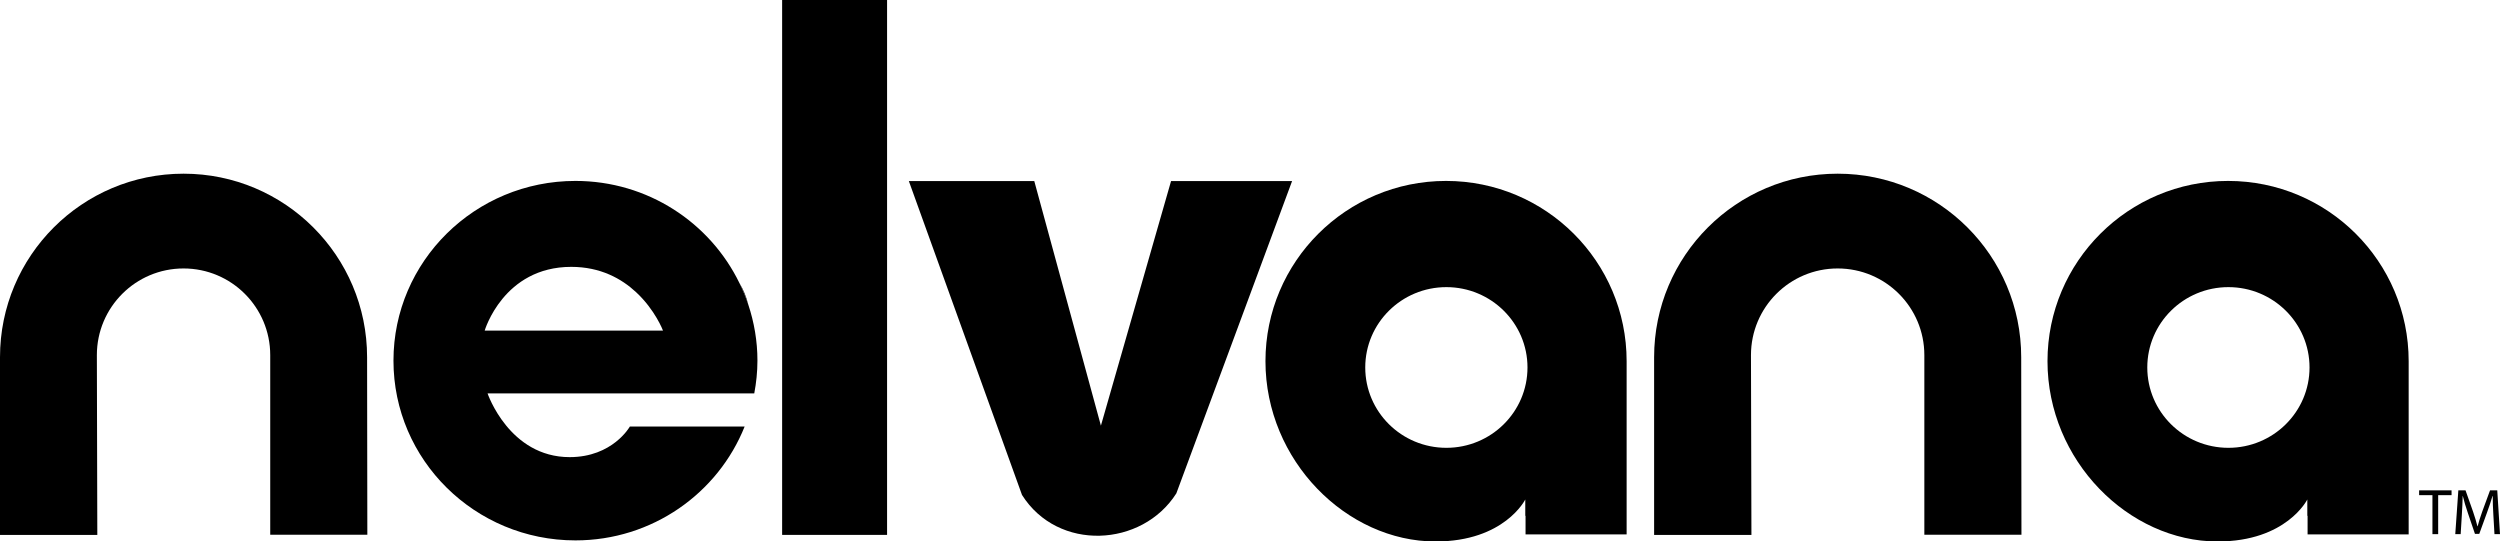
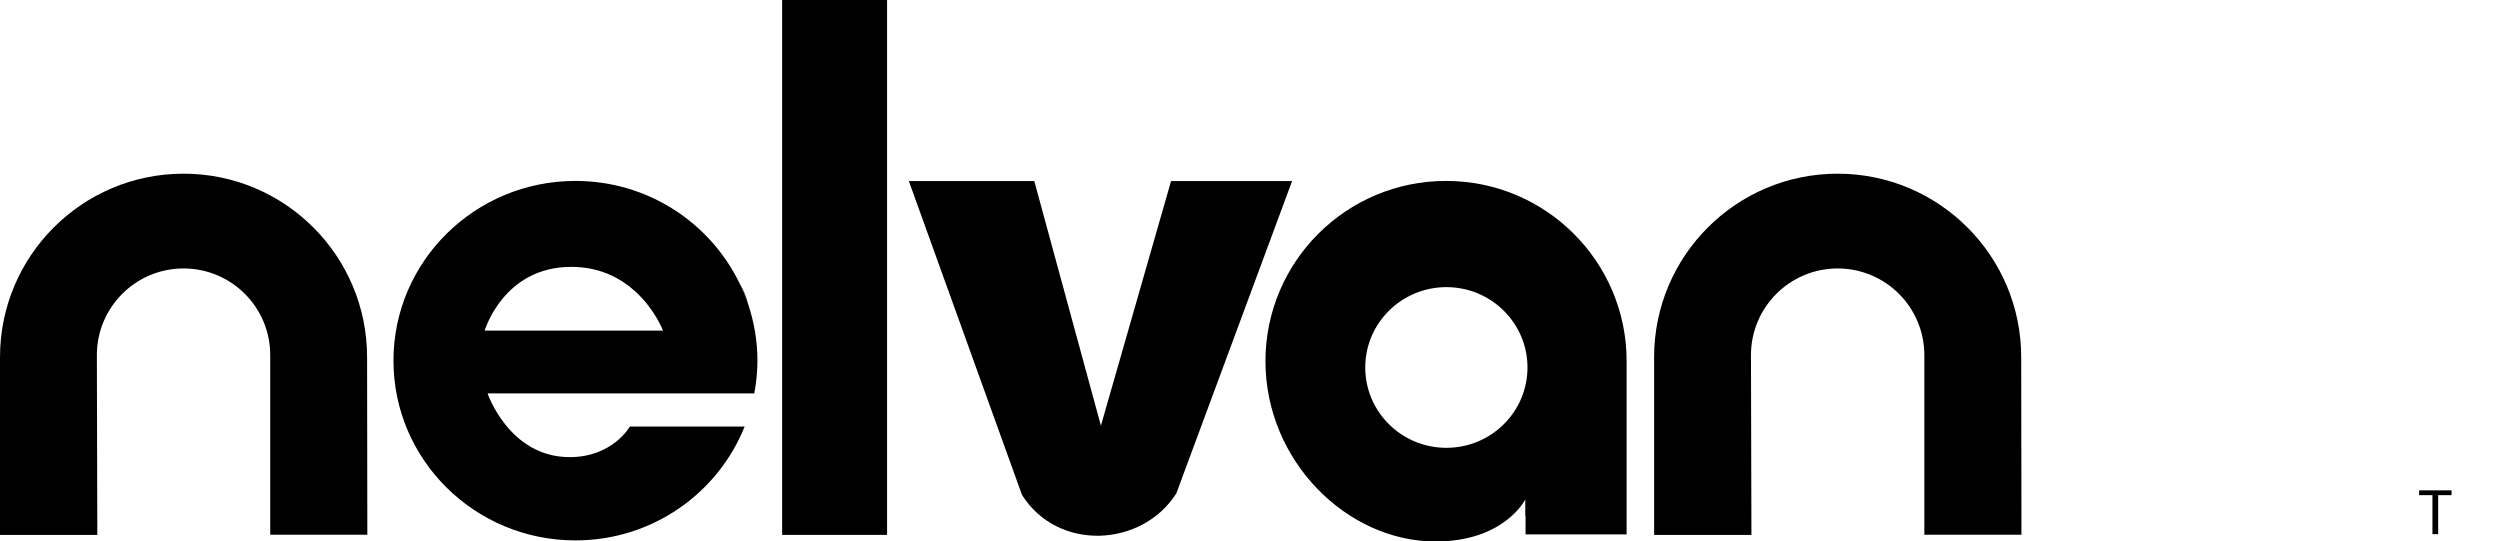
<svg xmlns="http://www.w3.org/2000/svg" xmlns:ns1="http://www.inkscape.org/namespaces/inkscape" xmlns:ns2="http://sodipodi.sourceforge.net/DTD/sodipodi-0.dtd" version="1.1" id="Layer_1" x="0px" y="0px" width="1000" height="216.592" viewBox="0 0 1000 216.592" enable-background="new 0 0 1000 432.206" xml:space="preserve" ns1:version="0.91 r13725" ns2:docname="Nelvana 2016 (Wordmark) (Print).svg">
  <defs id="defs6674">
	
	
	
	
	
	
	
	
	
	
	
	
	
	
	
	
	
	
	
</defs>
  <ns2:namedview pagecolor="#ffffff" bordercolor="#666666" borderopacity="1" objecttolerance="10" gridtolerance="10" guidetolerance="10" ns1:pageopacity="0" ns1:pageshadow="2" ns1:window-width="1366" ns1:window-height="705" id="namedview6672" showgrid="false" ns1:zoom="0.41295036" ns1:cx="433.89411" ns1:cy="386.6805" ns1:window-x="-8" ns1:window-y="-8" ns1:window-maximized="1" ns1:current-layer="Layer_1" />
  <path style="fill:#000000" ns1:connector-curvature="0" id="path6650" d="m 295.771,113.235 c 1.343,2.779 2.551,5.626 3.538,8.583 -0.754,-3.118 -1.961,-6.007 -3.538,-8.583" />
  <path style="fill:#000000" ns1:connector-curvature="0" id="path6652" d="m 276.018,157.377 c 0.14,0 0.271,-0.018 0.411,-0.025 l -0.818,0 c 0.14,0.008 0.272,0.025 0.407,0.025" />
  <path style="fill:#000000" ns1:connector-curvature="0" id="path6654" d="m 276.429,157.352 25.278,0 c 0.8,-4.254 1.267,-8.617 1.267,-13.09 0,-7.846 -1.318,-15.378 -3.669,-22.436 -0.979,-2.957 -2.186,-5.813 -3.529,-8.592 -11.738,-24.146 -36.656,-40.862 -65.598,-40.862 -40.207,0 -72.792,32.187 -72.792,71.89 0,39.71 32.585,71.897 72.792,71.897 30.772,0 57.024,-18.894 67.678,-45.54 l -45.913,0 c 0,0 -6.829,12.234 -24.083,12.234 -24.206,0 -32.839,-25.502 -32.839,-25.502 l 80.59,0 0.818,0 z m -82.56,-25.105 c 0,0 7.468,-25.502 34.631,-25.502 11.688,0 20.097,4.719 25.9,10.099 7.693,7.126 10.798,15.403 10.798,15.403 l -13.264,0 -58.065,0 z" />
  <rect style="fill:#000000" id="rect6656" height="213.957" width="41.977" y="4.7607423e-006" x="312.853" />
  <path style="fill:#000000" ns1:connector-curvature="0" id="path6658" d="M 516.841,72.414 470.534,197.35 c -13.679,21.555 -47.361,23.401 -61.735,0.627 l -45.265,-125.563 50.174,0 26.654,97.85 28.065,-97.85 48.414,0 z" />
  <path style="fill:#000000" ns1:connector-curvature="0" id="path6660" d="m 610.111,199.79 0,6.583 c 0.018,-0.017 0.11,-0.084 0.11,-0.084 l 0,7.464 40.431,0 0,-69.28 c 0,-39.82 -32.335,-72.101 -72.236,-72.101 -39.889,0 -72.232,32.28 -72.232,72.101 0,39.83 32.526,72.119 68.042,72.119 27.573,0 35.885,-16.802 35.885,-16.802 m -31.565,-20.664 c -17.915,0 -32.445,-14.387 -32.445,-32.137 0,-17.741 14.53,-32.136 32.445,-32.136 17.916,0 32.45,14.395 32.45,32.136 10e-4,17.751 -14.534,32.137 -32.45,32.137" />
-   <path style="fill:#000000" ns1:connector-curvature="0" id="path6662" d="m 922.925,199.79 0,6.583 c 0.017,-0.017 0.11,-0.084 0.11,-0.084 l 0,7.464 40.431,0 0,-69.28 c 0,-39.82 -32.335,-72.101 -72.237,-72.101 -39.888,0 -72.231,32.28 -72.231,72.101 0,39.83 32.525,72.119 68.043,72.119 27.573,0 35.884,-16.802 35.884,-16.802 m -31.564,-20.664 c -17.915,0 -32.445,-14.387 -32.445,-32.137 0,-17.741 14.53,-32.136 32.445,-32.136 17.915,0 32.45,14.395 32.45,32.136 0,17.751 -14.535,32.137 -32.45,32.137" />
  <path style="fill:#000000" ns1:connector-curvature="0" id="path6664" d="m 146.837,142.889 c 0,-40.55 -32.874,-73.414 -73.415,-73.414 C 32.874,69.475 0,102.339 0,142.889 l 0,71.093 38.927,0 -0.182,-71.932 c 0,-19.147 15.521,-34.669 34.678,-34.669 19.148,0 34.669,15.521 34.669,34.669 l 0,71.855 38.843,0 -0.098,-71.016 z" />
  <path style="fill:#000000" ns1:connector-curvature="0" id="path6666" d="m 808.483,142.889 c 0,-40.55 -32.873,-73.414 -73.415,-73.414 -40.549,0 -73.422,32.864 -73.422,73.414 l 0,71.093 38.927,0 -0.183,-71.932 c 0,-19.147 15.521,-34.669 34.678,-34.669 19.148,0 34.67,15.521 34.67,34.669 l 0,71.855 38.843,0 -0.098,-71.016 z" />
  <polygon style="fill:#000000" id="polygon6668" points="975.269,413.677 975.269,429.274 972.977,429.274 972.977,413.677 967.652,413.677 967.652,411.753 980.624,411.753 980.624,413.677 " transform="translate(0,-215.614)" />
-   <path style="fill:#000000" ns1:connector-curvature="0" id="path6670" d="m 997.344,205.967 c -0.132,-2.448 -0.288,-5.38 -0.259,-7.566 l -0.081,0 c -0.597,2.06 -1.325,4.236 -2.211,6.66 l -3.088,8.498 -1.721,0 -2.834,-8.346 c -0.826,-2.466 -1.537,-4.728 -2.024,-6.813 l -0.051,0 c -0.051,2.187 -0.183,5.118 -0.348,7.753 l -0.457,7.507 -2.161,0 1.225,-17.521 2.877,0 2.994,8.473 c 0.729,2.16 1.326,4.092 1.771,5.905 l 0.076,0 c 0.444,-1.763 1.067,-3.694 1.851,-5.905 l 3.114,-8.473 2.889,0 1.094,17.521 -2.212,0 -0.444,-7.693 z" />
</svg>